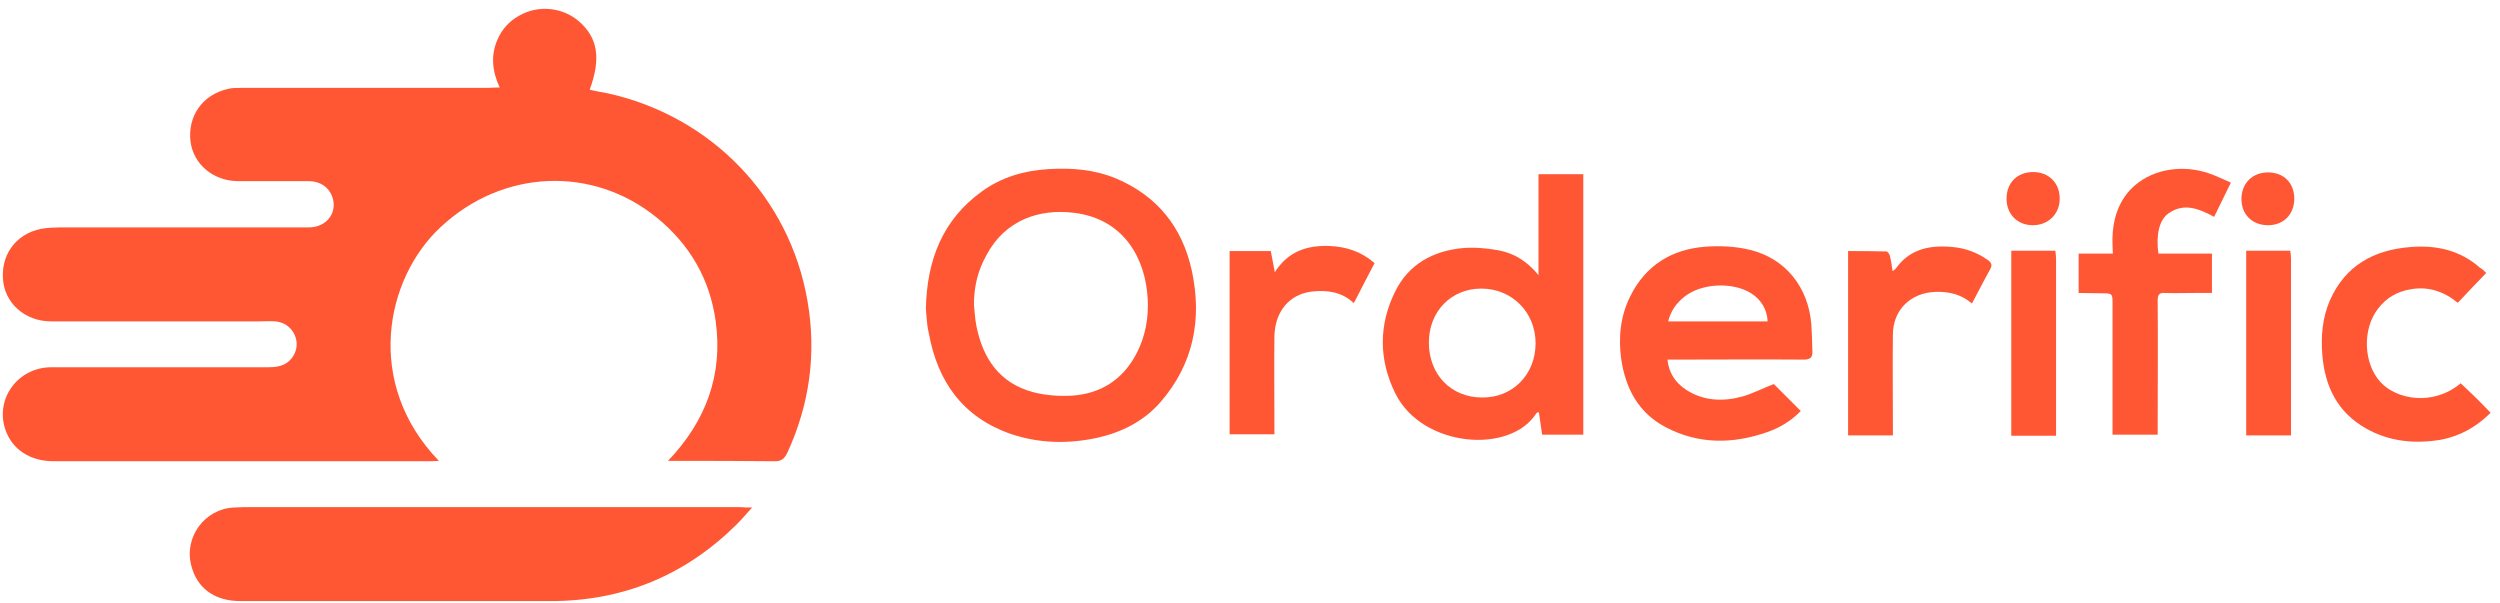
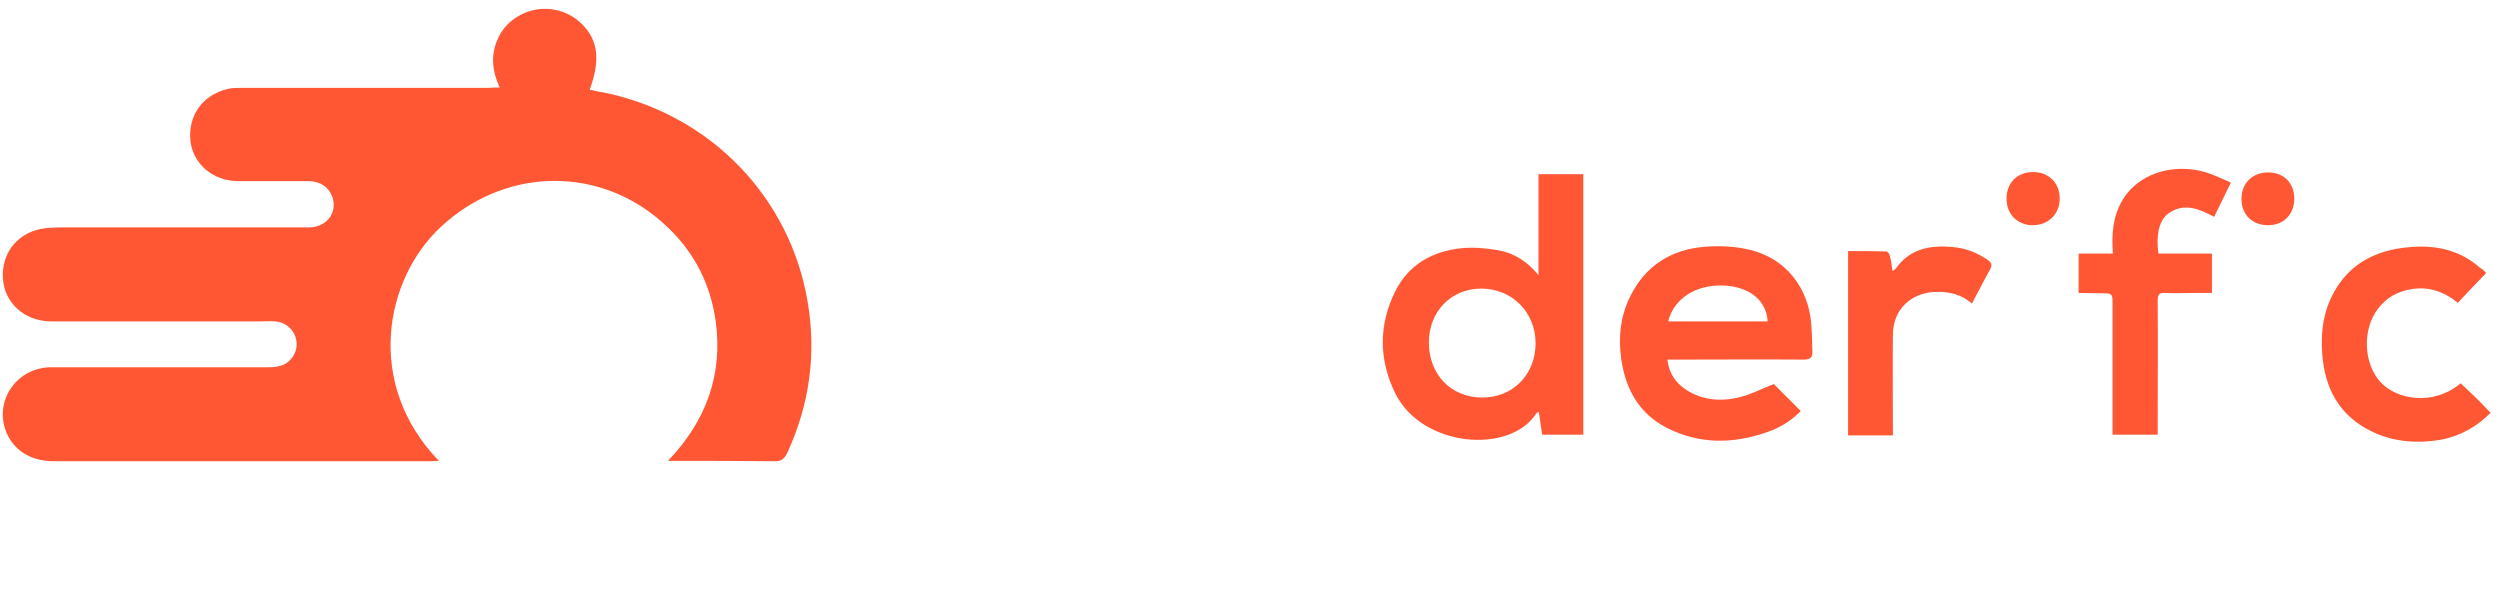
<svg xmlns="http://www.w3.org/2000/svg" width="141" height="34" viewBox="0 0 141 34" fill="none">
  <g id="original" clip-path="url(#clip0_4355_1085)">
    <g id="Group">
-       <path id="Vector" d="M52.219 17.406C52.28 14.654 53.164 12.394 55.382 10.792C56.492 9.99 57.765 9.621 59.121 9.539C60.436 9.456 61.73 9.559 62.962 10.073C65.284 11.059 66.681 12.825 67.215 15.249C67.811 18.002 67.317 20.549 65.427 22.706C64.483 23.774 63.25 24.391 61.853 24.699C60.21 25.048 58.587 25.007 57.005 24.473C54.294 23.528 52.876 21.515 52.383 18.783C52.26 18.269 52.26 17.776 52.219 17.406ZM54.93 17.18C54.971 17.591 54.992 18.002 55.074 18.413C55.444 20.221 56.368 21.597 58.238 22.11C58.936 22.295 59.696 22.357 60.436 22.316C62.059 22.213 63.312 21.433 64.092 19.954C64.606 18.968 64.791 17.92 64.729 16.831C64.606 14.633 63.435 12.353 60.58 12.004C58.607 11.757 56.697 12.415 55.649 14.366C55.136 15.27 54.93 16.194 54.93 17.18Z" fill="#FF5634" />
      <path id="Vector_2" d="M86.771 15.517C86.771 13.544 86.771 11.716 86.771 9.826C87.613 9.826 88.435 9.826 89.298 9.826C89.298 14.715 89.298 19.604 89.298 24.514C88.538 24.514 87.757 24.514 86.977 24.514C86.915 24.083 86.853 23.651 86.792 23.24C86.71 23.261 86.689 23.282 86.668 23.282C85.21 25.644 80.218 25.254 78.698 22.193C77.753 20.282 77.753 18.31 78.698 16.42C79.458 14.9 80.814 14.161 82.457 13.996C83.135 13.935 83.854 13.996 84.532 14.12C85.395 14.284 86.134 14.736 86.771 15.517ZM86.607 19.358C86.607 17.612 85.272 16.276 83.546 16.276C81.841 16.276 80.588 17.571 80.588 19.317C80.588 21.125 81.841 22.419 83.587 22.419C85.313 22.439 86.607 21.125 86.607 19.358Z" fill="#FF5634" />
      <path id="Vector_3" d="M100.042 21.659C100.494 22.11 101.007 22.624 101.562 23.179C101.028 23.733 100.391 24.124 99.672 24.37C97.741 25.048 95.81 25.069 93.961 24.103C92.421 23.302 91.681 21.926 91.435 20.241C91.27 19.009 91.394 17.817 91.948 16.708C92.811 14.962 94.29 14.058 96.18 13.914C97.022 13.852 97.905 13.893 98.727 14.099C100.72 14.592 101.993 16.215 102.158 18.29C102.199 18.803 102.199 19.317 102.219 19.81C102.24 20.159 102.096 20.282 101.726 20.282C99.343 20.262 96.96 20.282 94.578 20.282C94.413 20.282 94.269 20.282 94.043 20.282C94.126 21.042 94.495 21.576 95.071 21.967C96.036 22.604 97.125 22.665 98.214 22.378C98.83 22.213 99.405 21.905 100.042 21.659ZM94.085 18.125C95.975 18.125 97.844 18.125 99.693 18.125C99.672 17.468 99.323 16.893 98.768 16.544C97.721 15.886 95.975 15.968 95.009 16.728C94.537 17.098 94.228 17.55 94.085 18.125Z" fill="#FF5634" />
      <path id="Vector_4" d="M124.754 14.304C124.754 15.065 124.754 15.763 124.754 16.523C124.425 16.523 124.097 16.523 123.768 16.523C123.213 16.523 122.659 16.544 122.104 16.523C121.796 16.502 121.693 16.605 121.693 16.934C121.714 19.317 121.693 21.7 121.693 24.062C121.693 24.206 121.693 24.35 121.693 24.514C120.83 24.514 120.009 24.514 119.146 24.514C119.146 24.329 119.146 24.165 119.146 24C119.146 21.659 119.146 19.317 119.146 16.995C119.146 16.626 119.105 16.544 118.714 16.544C118.242 16.544 117.728 16.523 117.235 16.523C117.235 15.784 117.235 15.085 117.235 14.304C117.708 14.304 118.673 14.304 119.166 14.304C119.166 14.304 119.166 14.202 119.146 13.852C119.105 12.805 119.29 11.798 119.947 10.935C120.912 9.703 122.7 9.21 124.425 9.723C124.898 9.867 125.329 10.093 125.822 10.299C125.493 10.976 125.185 11.593 124.877 12.23C124.035 11.778 123.172 11.408 122.289 12.045C121.775 12.415 121.59 13.257 121.734 14.304C122.741 14.304 123.747 14.304 124.754 14.304Z" fill="#FF5634" />
      <path id="Vector_5" d="M140.223 15.393C139.668 15.969 139.155 16.503 138.62 17.078C137.84 16.441 136.956 16.133 135.95 16.318C135.21 16.441 134.594 16.79 134.122 17.407C133.218 18.578 133.3 20.509 134.265 21.556C135.149 22.522 137.203 22.933 138.785 21.618C139.052 21.885 139.339 22.131 139.627 22.419C139.894 22.686 140.182 22.974 140.469 23.282C139.689 24.062 138.764 24.596 137.655 24.802C136.176 25.048 134.758 24.905 133.444 24.165C131.841 23.261 131.122 21.803 130.979 20.015C130.896 18.968 130.979 17.92 131.41 16.934C132.273 14.983 133.875 14.099 135.929 13.935C137.388 13.812 138.744 14.099 139.873 15.106C139.976 15.147 140.079 15.25 140.223 15.393Z" fill="#FF5634" />
-       <path id="Vector_6" d="M76.356 17.098C75.657 16.441 74.835 16.358 74.014 16.441C72.719 16.584 71.898 17.57 71.877 18.988C71.857 20.672 71.877 22.357 71.877 24.021C71.877 24.165 71.877 24.308 71.877 24.493C71.035 24.493 70.193 24.493 69.351 24.493C69.351 21.042 69.351 17.612 69.351 14.161C70.111 14.161 70.891 14.161 71.672 14.161C71.734 14.51 71.816 14.88 71.898 15.352C72.658 14.161 73.726 13.832 74.979 13.873C75.924 13.914 76.766 14.181 77.526 14.838C77.136 15.598 76.746 16.317 76.356 17.098Z" fill="#FF5634" />
      <path id="Vector_7" d="M104.232 14.161C104.972 14.161 105.67 14.161 106.389 14.181C106.472 14.181 106.574 14.345 106.595 14.448C106.656 14.695 106.698 14.962 106.739 15.29C106.841 15.229 106.882 15.188 106.923 15.147C107.725 14.017 108.875 13.811 110.149 13.935C110.847 13.996 111.504 14.243 112.1 14.654C112.306 14.797 112.388 14.941 112.244 15.188C111.895 15.804 111.587 16.441 111.217 17.119C110.621 16.605 109.943 16.441 109.183 16.461C107.766 16.503 106.759 17.468 106.759 18.885C106.739 20.611 106.759 22.357 106.759 24.083C106.759 24.226 106.759 24.37 106.759 24.555C105.917 24.555 105.075 24.555 104.232 24.555C104.232 21.083 104.232 17.653 104.232 14.161Z" fill="#FF5634" />
-       <path id="Vector_8" d="M113.436 24.555C113.436 21.063 113.436 17.612 113.436 14.14C114.278 14.14 115.079 14.14 115.921 14.14C115.942 14.305 115.962 14.448 115.962 14.613C115.962 17.776 115.962 21.412 115.962 24.576H113.436V24.555Z" fill="#FF5634" />
-       <path id="Vector_9" d="M126.686 24.555C126.686 21.063 126.686 17.612 126.686 14.14C127.507 14.14 128.308 14.14 129.171 14.14C129.192 14.284 129.212 14.448 129.212 14.592C129.212 17.756 129.212 21.392 129.212 24.555H126.686Z" fill="#FF5634" />
      <path id="Vector_10" d="M129.397 11.203C129.397 12.086 128.801 12.702 127.918 12.702C127.034 12.702 126.418 12.107 126.418 11.223C126.418 10.34 127.034 9.724 127.918 9.724C128.801 9.724 129.397 10.319 129.397 11.203Z" fill="#FF5634" />
      <path id="Vector_11" d="M113.169 11.203C113.169 10.319 113.765 9.703 114.669 9.703C115.552 9.703 116.168 10.319 116.168 11.203C116.168 12.066 115.531 12.702 114.648 12.702C113.785 12.702 113.169 12.086 113.169 11.203Z" fill="#FF5634" />
    </g>
    <g id="Group_2">
      <path id="Vector_12" d="M28.184 4.937C27.753 4.012 27.671 3.108 28.061 2.225C28.308 1.65 28.718 1.198 29.273 0.89C30.321 0.274 31.697 0.397 32.621 1.177C33.71 2.102 33.916 3.273 33.258 5.06C33.608 5.142 33.936 5.204 34.285 5.265C40.12 6.56 44.536 11.12 45.543 16.975C46.056 19.933 45.666 22.788 44.413 25.52C44.248 25.869 44.064 26.034 43.653 26.013C41.825 25.993 40.017 25.993 38.188 25.993C38.045 25.993 37.921 25.993 37.675 25.993C39.832 23.733 40.777 21.124 40.366 18.125C40.037 15.742 38.907 13.791 37.038 12.27C33.423 9.333 28.349 9.538 24.856 12.805C21.713 15.722 20.543 21.638 24.754 25.993C24.589 25.993 24.446 26.013 24.322 26.013C17.215 26.013 10.127 26.013 3.02 26.013C1.685 26.013 0.657 25.335 0.288 24.185C-0.267 22.459 1.027 20.713 2.897 20.713C6.943 20.713 10.97 20.713 15.017 20.713C15.284 20.713 15.571 20.713 15.818 20.631C16.413 20.467 16.804 19.851 16.722 19.255C16.64 18.639 16.146 18.166 15.51 18.125C15.222 18.105 14.934 18.125 14.647 18.125C10.723 18.125 6.8 18.125 2.876 18.125C1.397 18.125 0.226 17.077 0.164 15.681C0.082 14.181 1.089 13.03 2.588 12.866C2.855 12.846 3.123 12.825 3.39 12.825C8.073 12.825 12.757 12.825 17.42 12.825C18.427 12.825 19.064 11.983 18.735 11.079C18.529 10.545 18.057 10.216 17.399 10.216C16.085 10.216 14.749 10.216 13.435 10.216C12.038 10.216 10.908 9.271 10.744 7.977C10.579 6.539 11.422 5.348 12.839 5.019C13.065 4.957 13.312 4.957 13.558 4.957C18.221 4.957 22.884 4.957 27.547 4.957C27.753 4.937 27.917 4.937 28.184 4.937Z" fill="#FF5634" />
-       <path id="Vector_13" d="M42.42 28.623C42.071 29.013 41.804 29.321 41.516 29.609C38.62 32.464 35.128 33.902 31.04 33.902C25.226 33.902 19.413 33.902 13.579 33.902C12.1 33.902 11.114 33.183 10.785 31.889C10.374 30.287 11.545 28.705 13.188 28.623C13.373 28.623 13.558 28.602 13.743 28.602C23.09 28.602 32.437 28.602 41.783 28.602C41.968 28.623 42.133 28.623 42.42 28.623Z" fill="#FF5634" />
    </g>
  </g>
  <defs>
    <clipPath id="clip0_4355_1085">
      <rect width="140.613" height="33.402" fill="white" transform="translate(0 0.5)" />
    </clipPath>
  </defs>
</svg>